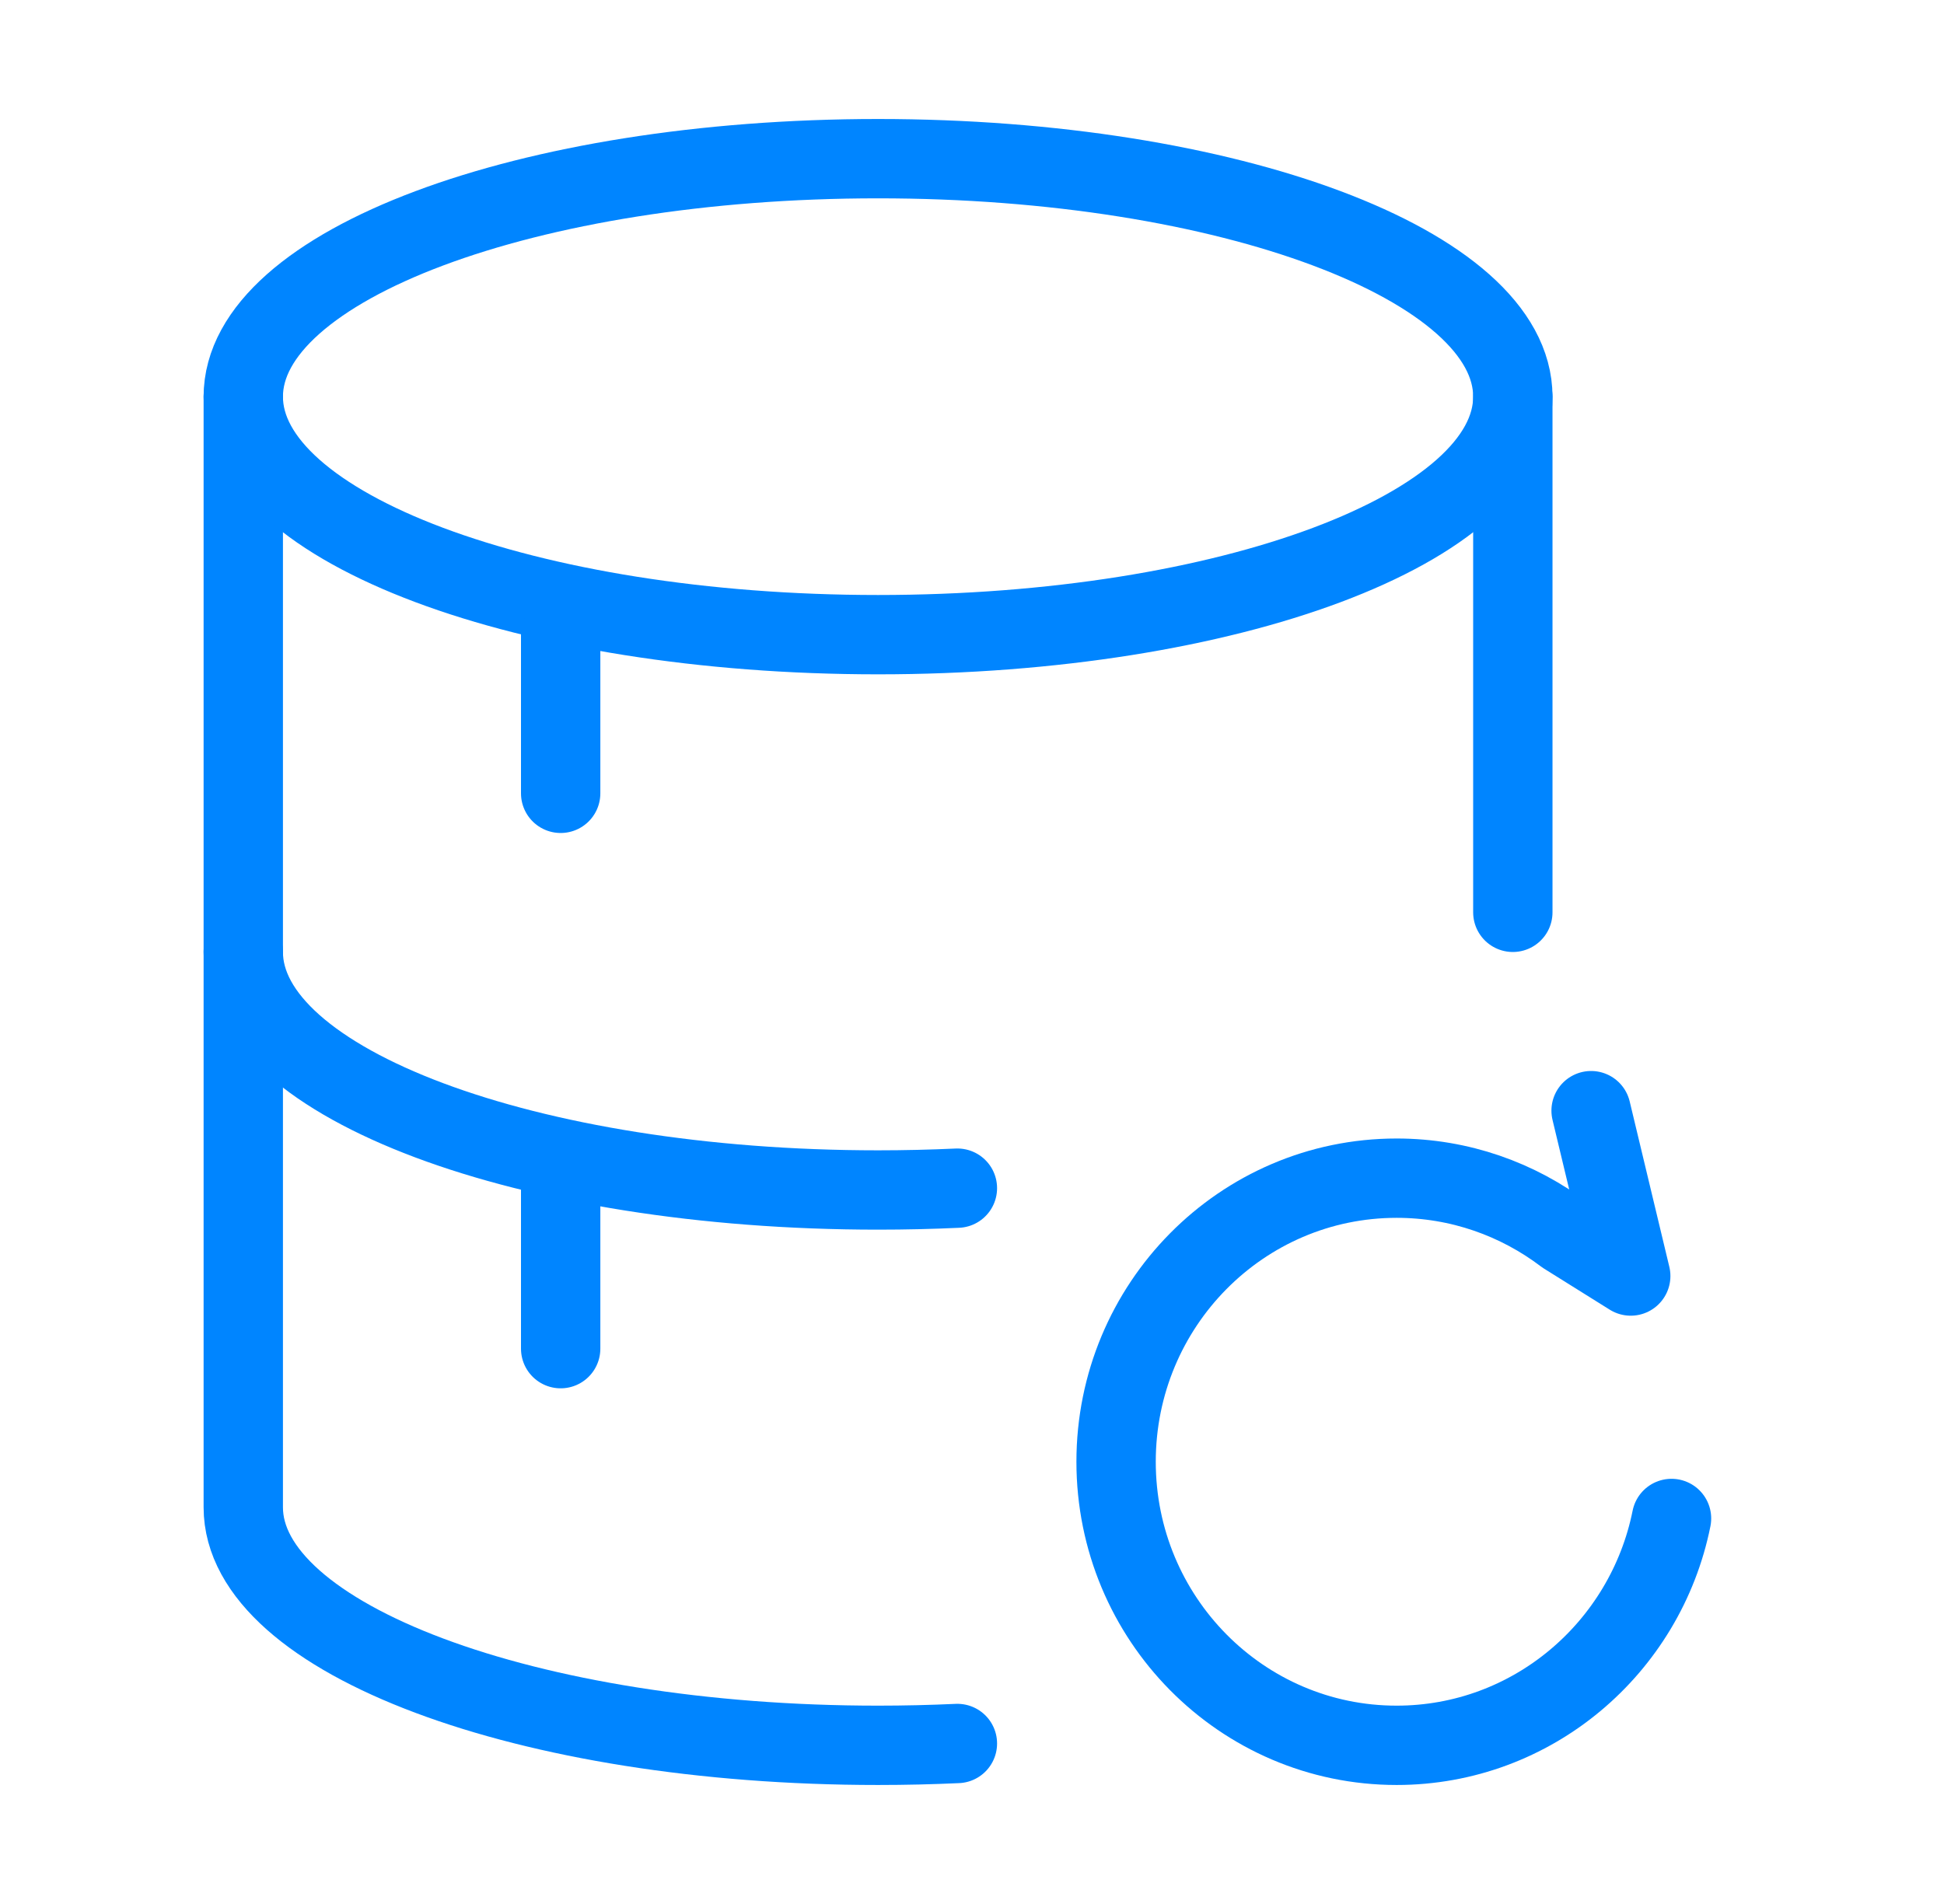
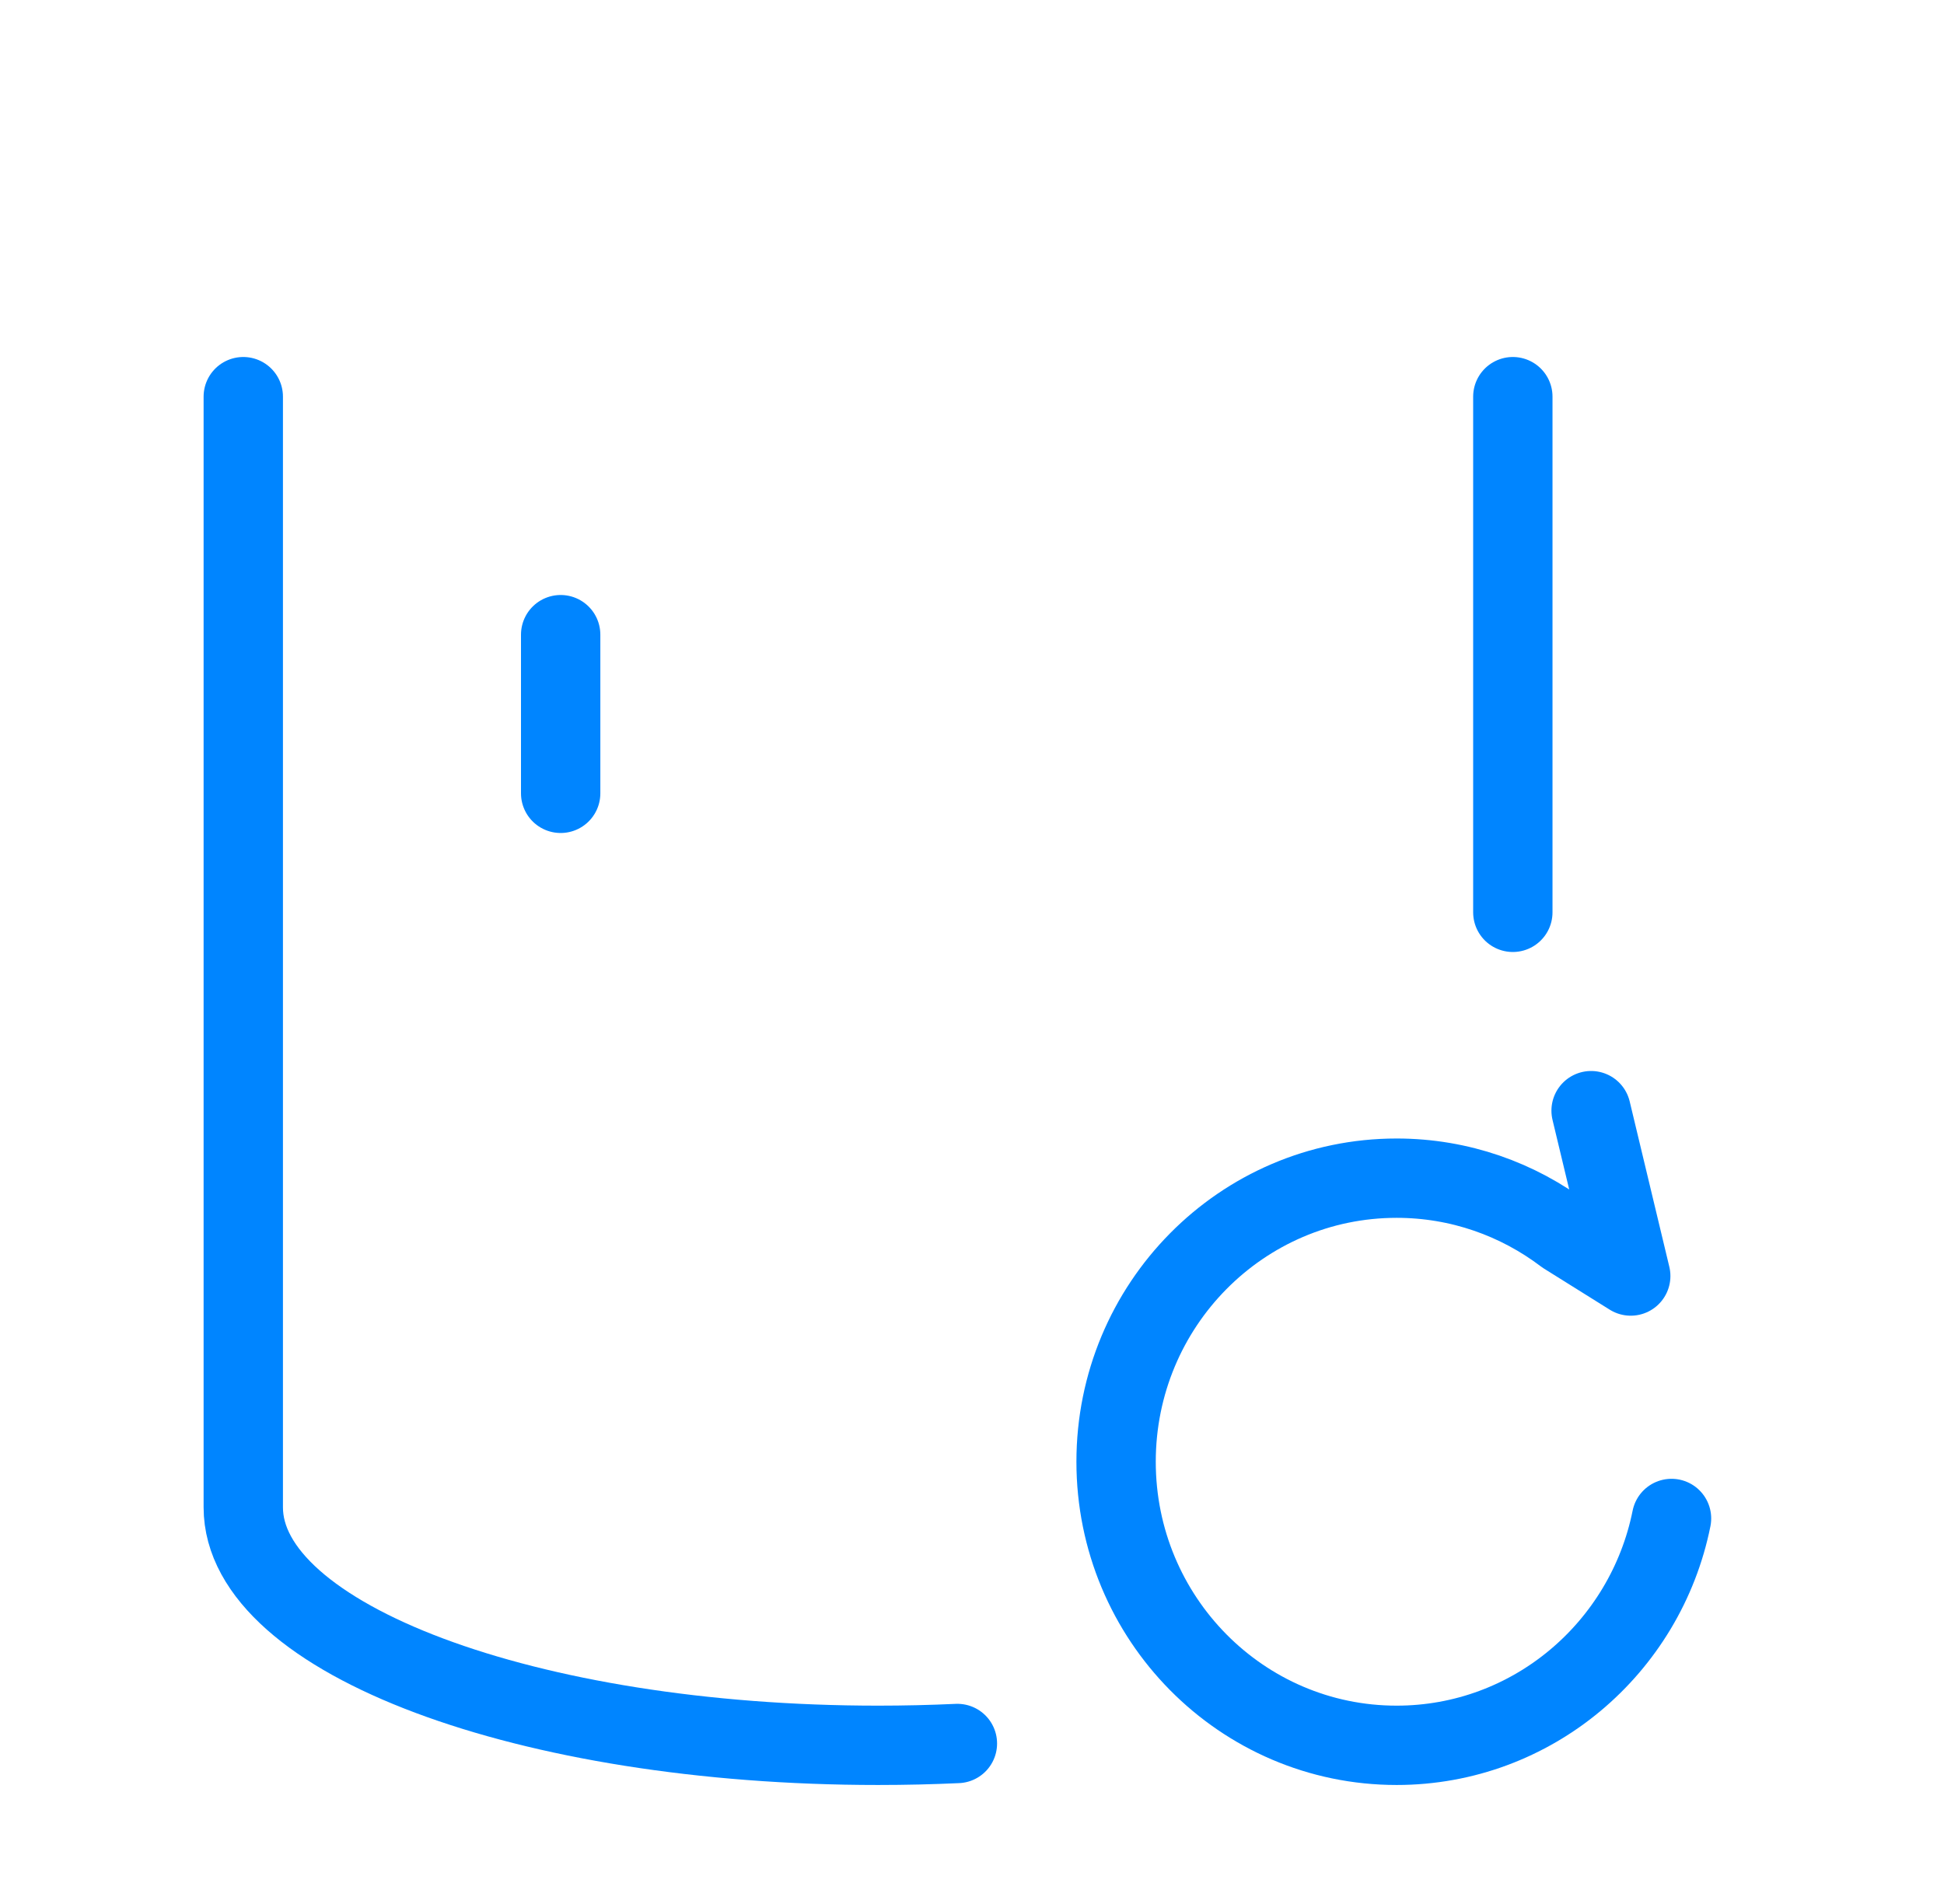
<svg xmlns="http://www.w3.org/2000/svg" width="49" height="48" viewBox="0 0 49 48" fill="none">
-   <path d="M6.132 24C6.132 27.314 13.295 30 22.132 30C22.809 30 23.477 29.984 24.132 29.954" stroke="#0085FF" stroke-width="2" stroke-linecap="round" />
  <path d="M38.132 10V23M6.132 10V38C6.132 41.314 13.295 44 22.132 44C22.809 44 23.477 43.984 24.132 43.954" stroke="#0085FF" stroke-width="2" stroke-linecap="round" />
-   <path d="M22.132 16C30.968 16 38.132 13.314 38.132 10C38.132 6.686 30.968 4 22.132 4C13.295 4 6.132 6.686 6.132 10C6.132 13.314 13.295 16 22.132 16Z" stroke="#0085FF" stroke-width="2" />
  <path d="M14.132 16V20" stroke="#0085FF" stroke-width="2" stroke-linecap="round" />
-   <path d="M14.132 30V34" stroke="#0085FF" stroke-width="2" stroke-linecap="round" />
  <path d="M40.105 28L41.104 32.169L39.445 31.132C38.263 30.235 36.794 29.702 35.203 29.702C31.297 29.702 28.132 32.903 28.132 36.851C28.132 40.799 31.297 44 35.203 44C38.623 44 41.477 41.544 42.132 38.281" stroke="#0085FF" stroke-width="2" stroke-linecap="round" stroke-linejoin="round" />
</svg>